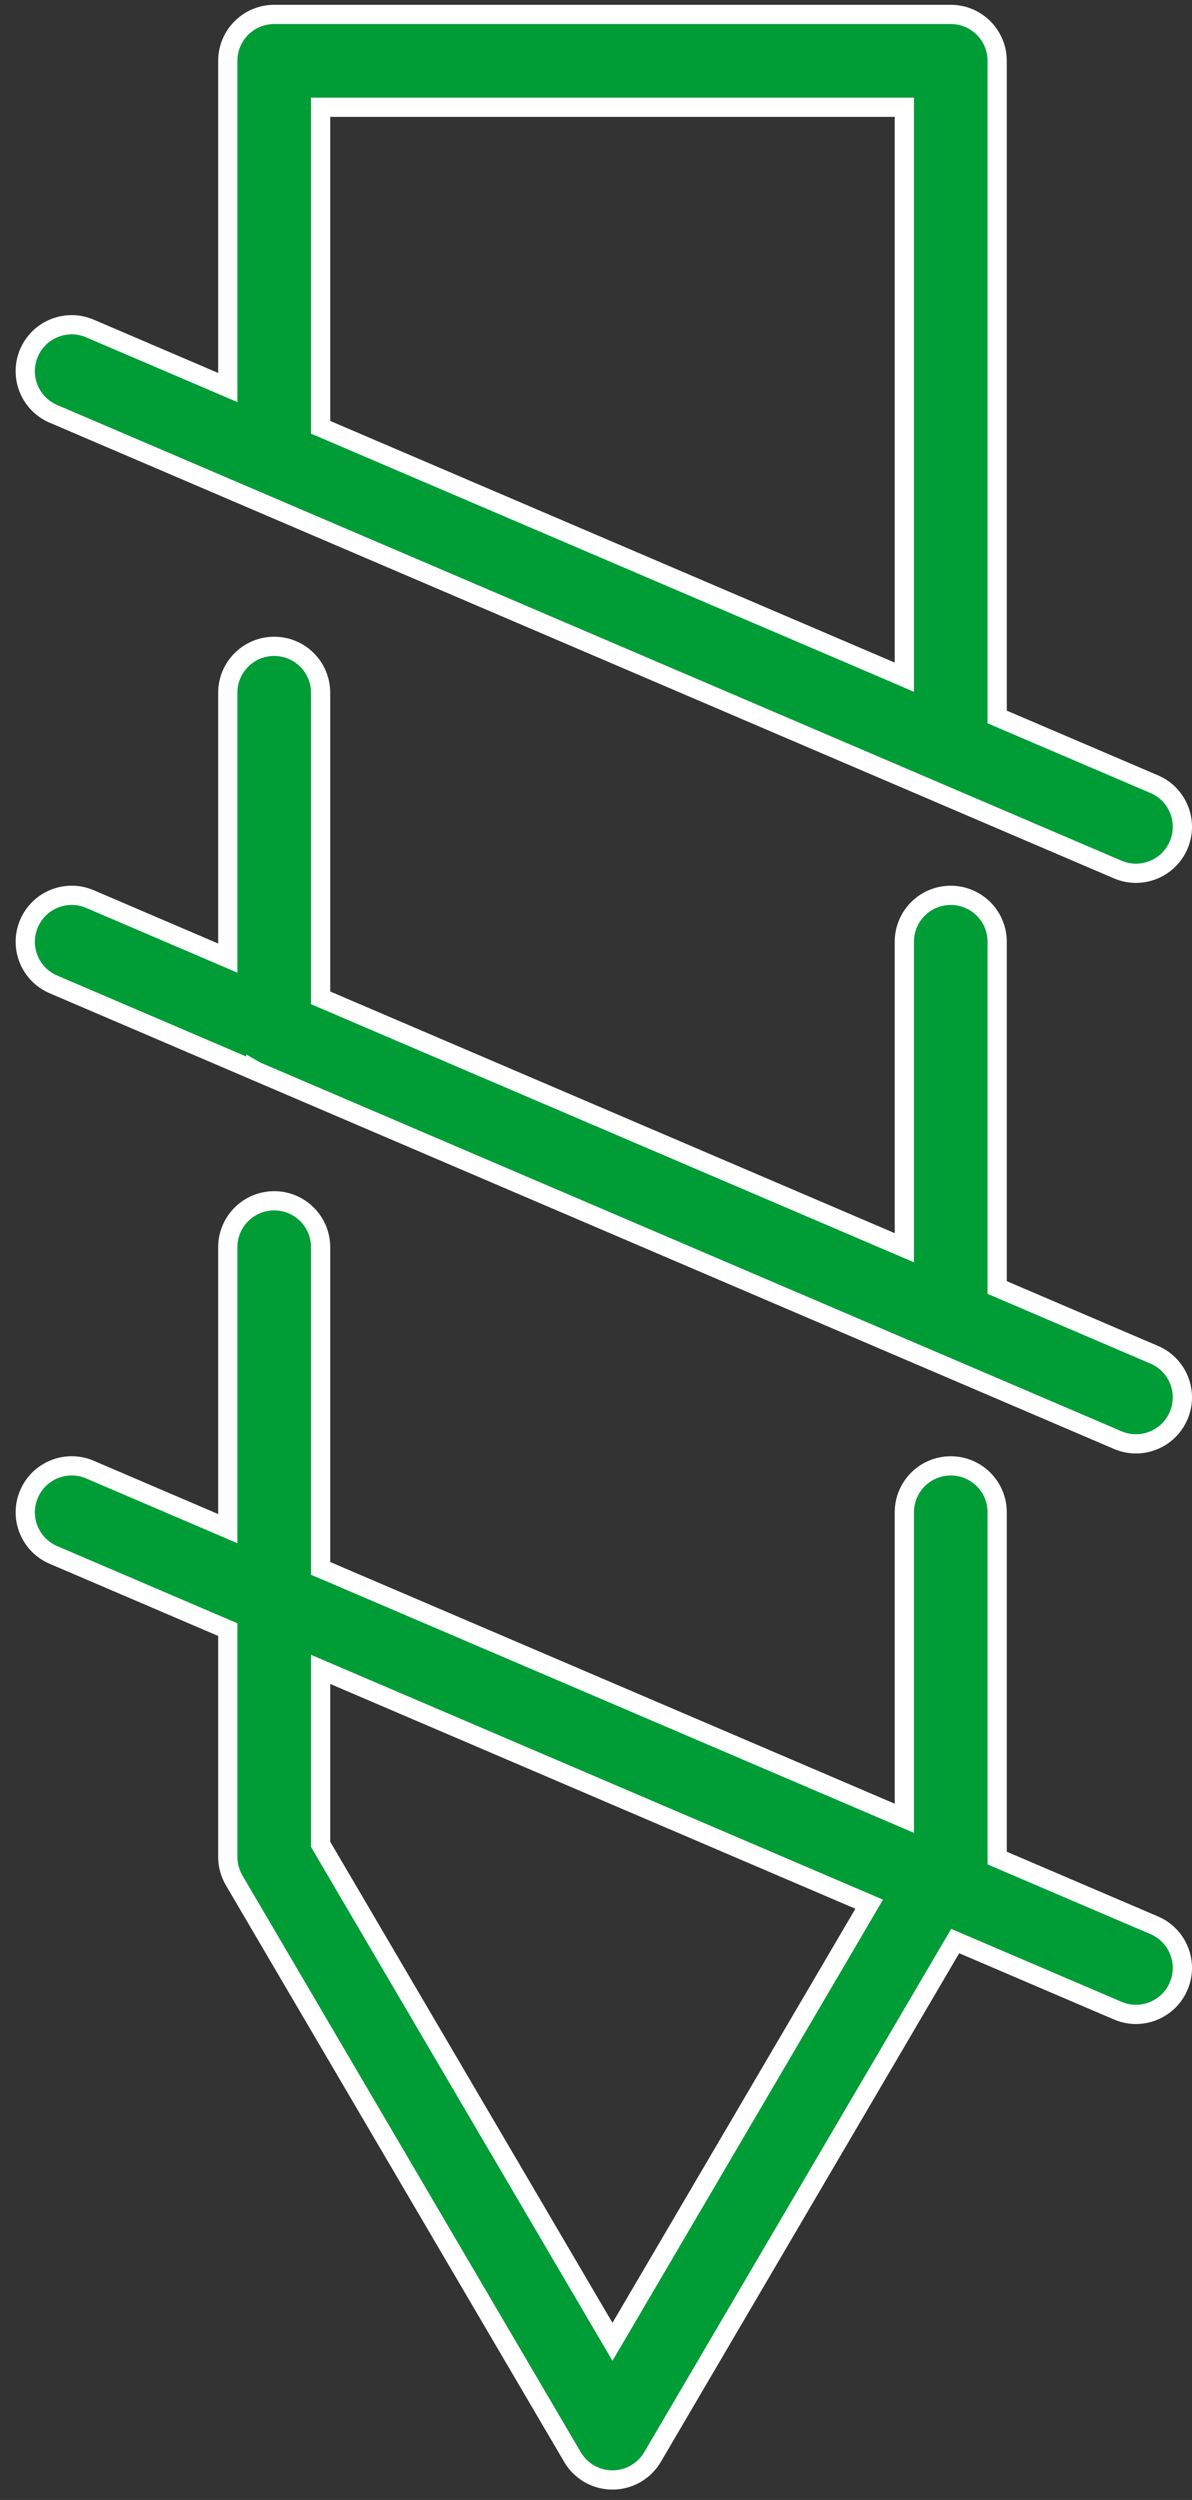
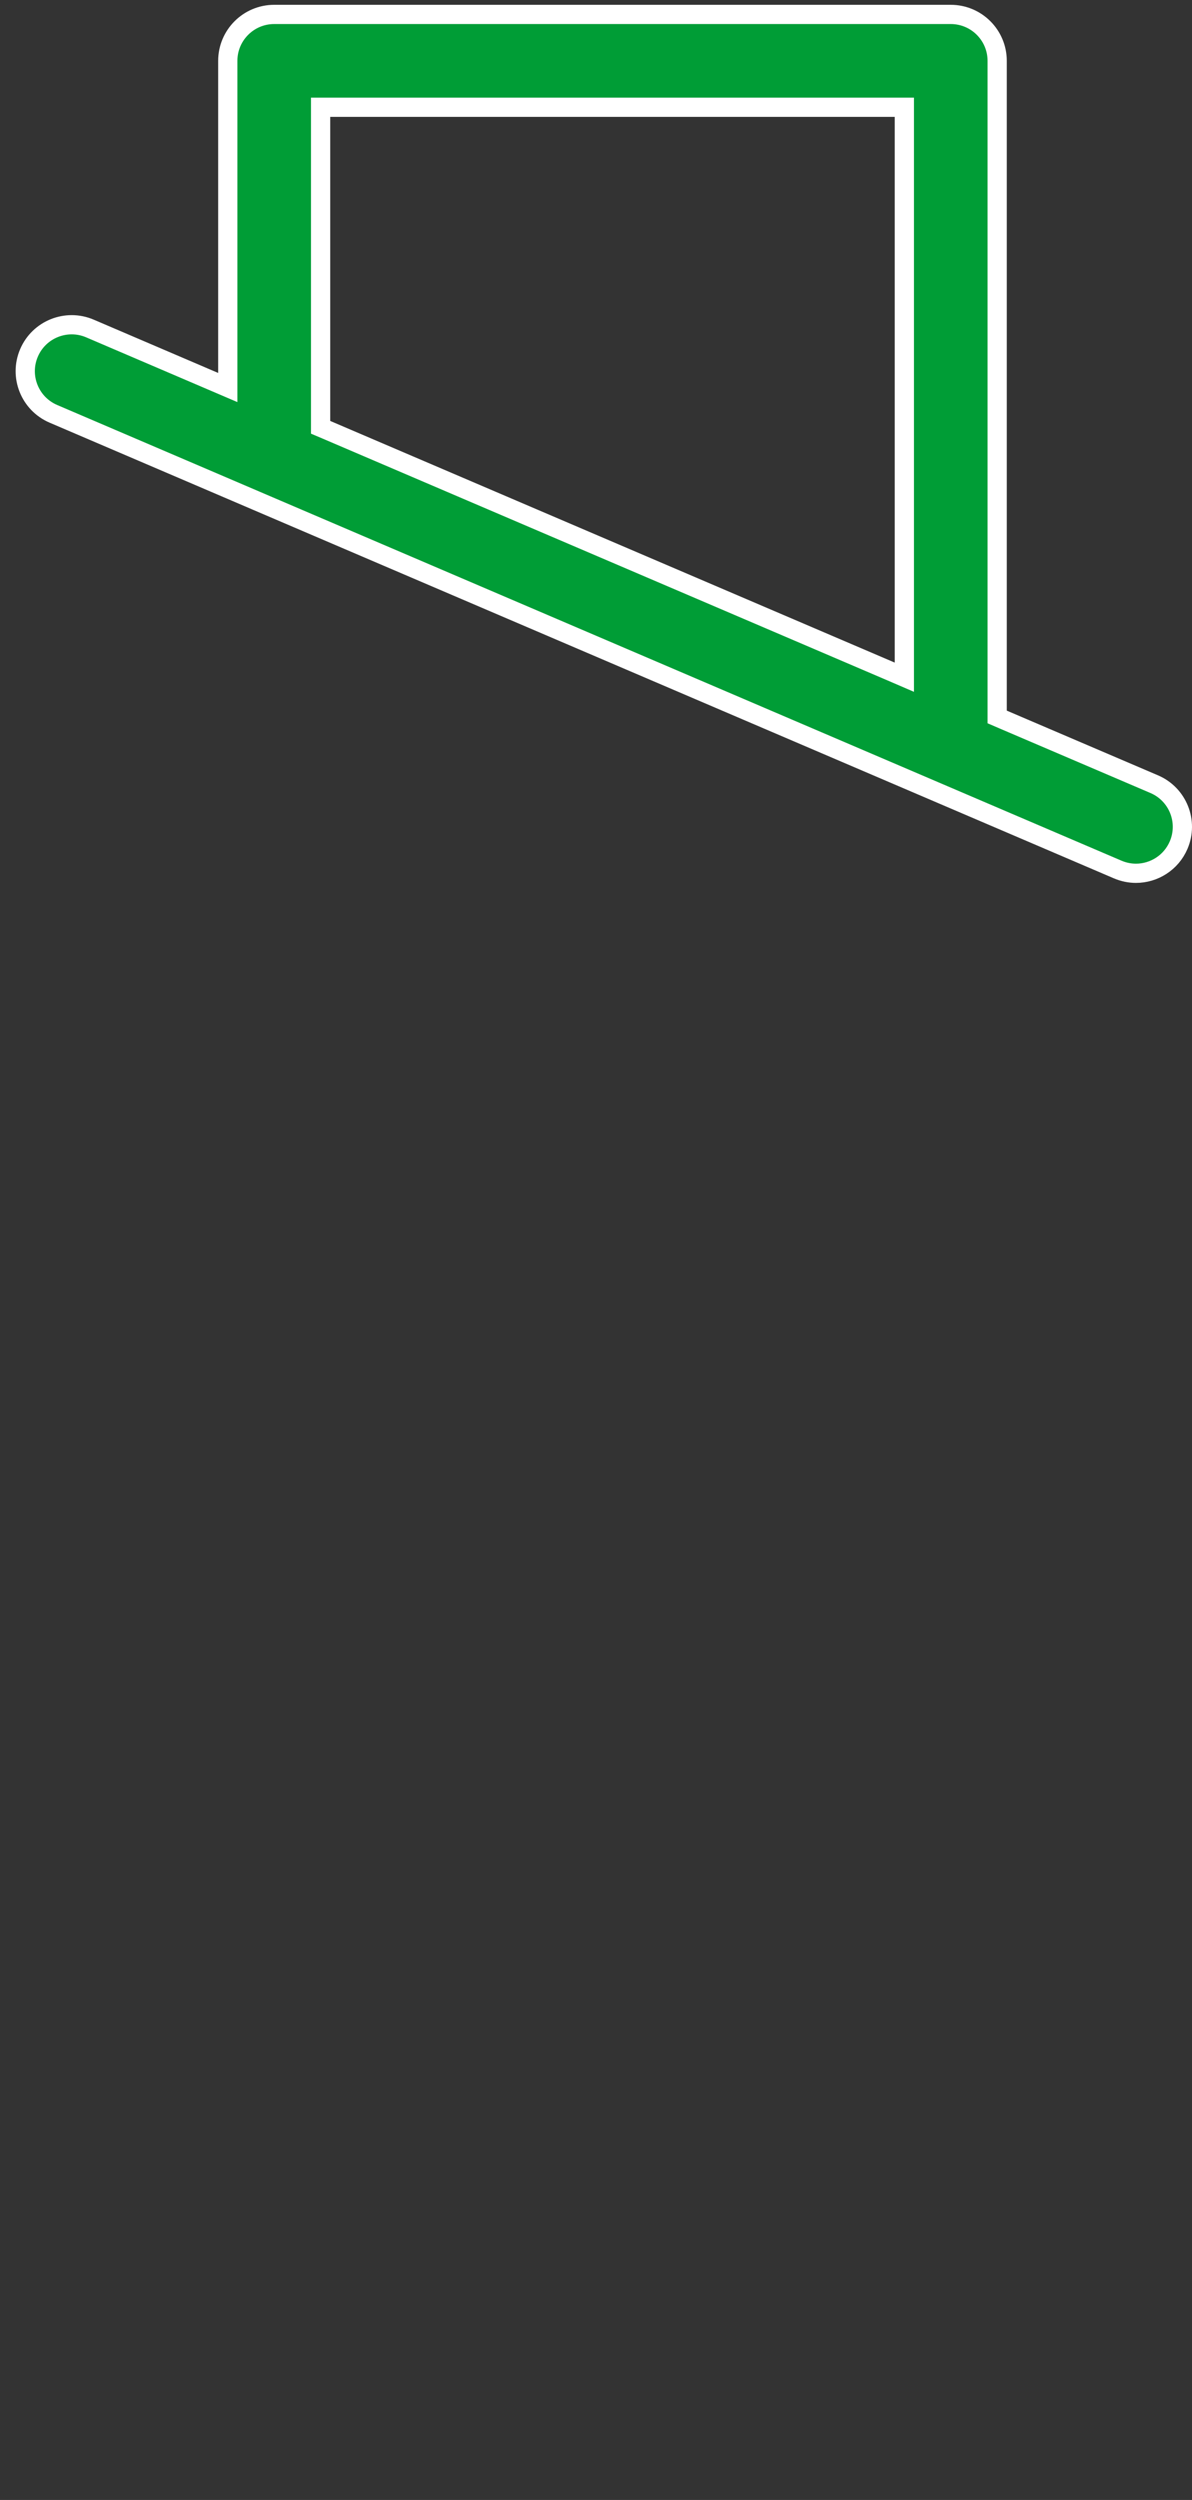
<svg xmlns="http://www.w3.org/2000/svg" width="31" height="65" viewBox="0 0 31 65" fill="none">
  <rect x="0" y="0" width="31" height="65" fill="#333333" stroke="none" />
  <path d="M29.068 22.608L29.068 22.608C29.223 22.674 29.384 22.706 29.542 22.706C30.011 22.706 30.456 22.431 30.652 21.974C30.915 21.361 30.631 20.651 30.018 20.389L26.084 18.706L25.933 18.641V18.476V1.582C25.933 0.915 25.392 0.375 24.726 0.375H7.131C6.465 0.375 5.924 0.915 5.924 1.582V9.697V10.076L5.576 9.927L2.339 8.541C1.726 8.279 1.016 8.563 0.754 9.176L0.754 9.176C0.492 9.789 0.776 10.498 1.389 10.76L6.654 13.014L6.654 13.014L6.66 13.017L6.667 13.02L6.667 13.02L6.67 13.021L29.068 22.608ZM23.269 2.789H23.519V3.039V17.229V17.608L23.171 17.458L8.489 11.174L8.338 11.11V10.944V3.039V2.789H8.588H23.269Z" fill="#009D36" stroke="white" stroke-width="0.5" />
-   <path d="M5.924 24.532V24.911L5.576 24.762L2.339 23.376C1.726 23.114 1.017 23.398 0.755 24.011L0.755 24.011C0.492 24.623 0.776 25.333 1.389 25.595L6.654 27.849L6.654 27.848L6.661 27.852L6.667 27.855L6.667 27.855L6.67 27.856L24.248 35.38L24.249 35.38L24.256 35.383L24.265 35.387L24.266 35.387L29.068 37.443L29.068 37.443C29.223 37.509 29.384 37.541 29.542 37.541C30.011 37.541 30.456 37.266 30.652 36.808L30.652 36.808C30.915 36.195 30.631 35.486 30.018 35.224L26.084 33.54L25.933 33.475V33.31V24.485C25.933 23.819 25.392 23.279 24.726 23.279C24.059 23.279 23.519 23.819 23.519 24.485V32.063V32.442L23.171 32.293L8.49 26.009L8.338 25.944V25.779V18.012C8.338 17.345 7.798 16.805 7.131 16.805C6.465 16.805 5.924 17.345 5.924 18.012V24.532Z" fill="#009D36" stroke="white" stroke-width="0.5" />
-   <path d="M2.339 38.21L2.339 38.21C1.726 37.948 1.017 38.232 0.755 38.845L0.755 38.845C0.492 39.458 0.776 40.167 1.389 40.429L5.773 42.306L5.924 42.371V42.535V48.28C5.924 48.495 5.982 48.706 6.09 48.891L14.888 63.884C15.104 64.253 15.5 64.48 15.928 64.48C16.357 64.48 16.753 64.253 16.97 63.884L24.73 50.658L24.842 50.468L25.044 50.555L29.068 52.277L29.068 52.277C29.223 52.344 29.384 52.375 29.542 52.375C30.011 52.375 30.456 52.1 30.652 51.643L30.652 51.642C30.915 51.03 30.631 50.321 30.018 50.058L26.084 48.375L25.933 48.31V48.145V39.32C25.933 38.653 25.392 38.113 24.726 38.113C24.059 38.113 23.519 38.653 23.519 39.32V46.898V47.276L23.171 47.127L8.49 40.843L8.338 40.779V40.614V32.428C8.338 31.761 7.798 31.221 7.131 31.221C6.465 31.221 5.924 31.761 5.924 32.428V39.366V39.745L5.576 39.596L2.339 38.21ZM8.372 48.011L8.338 47.952V47.884V43.782V43.404L8.686 43.553L22.344 49.398L22.605 49.51L22.461 49.755L16.144 60.521L15.928 60.888L15.713 60.521L8.372 48.011Z" fill="#009D36" stroke="white" stroke-width="0.5" />
</svg>